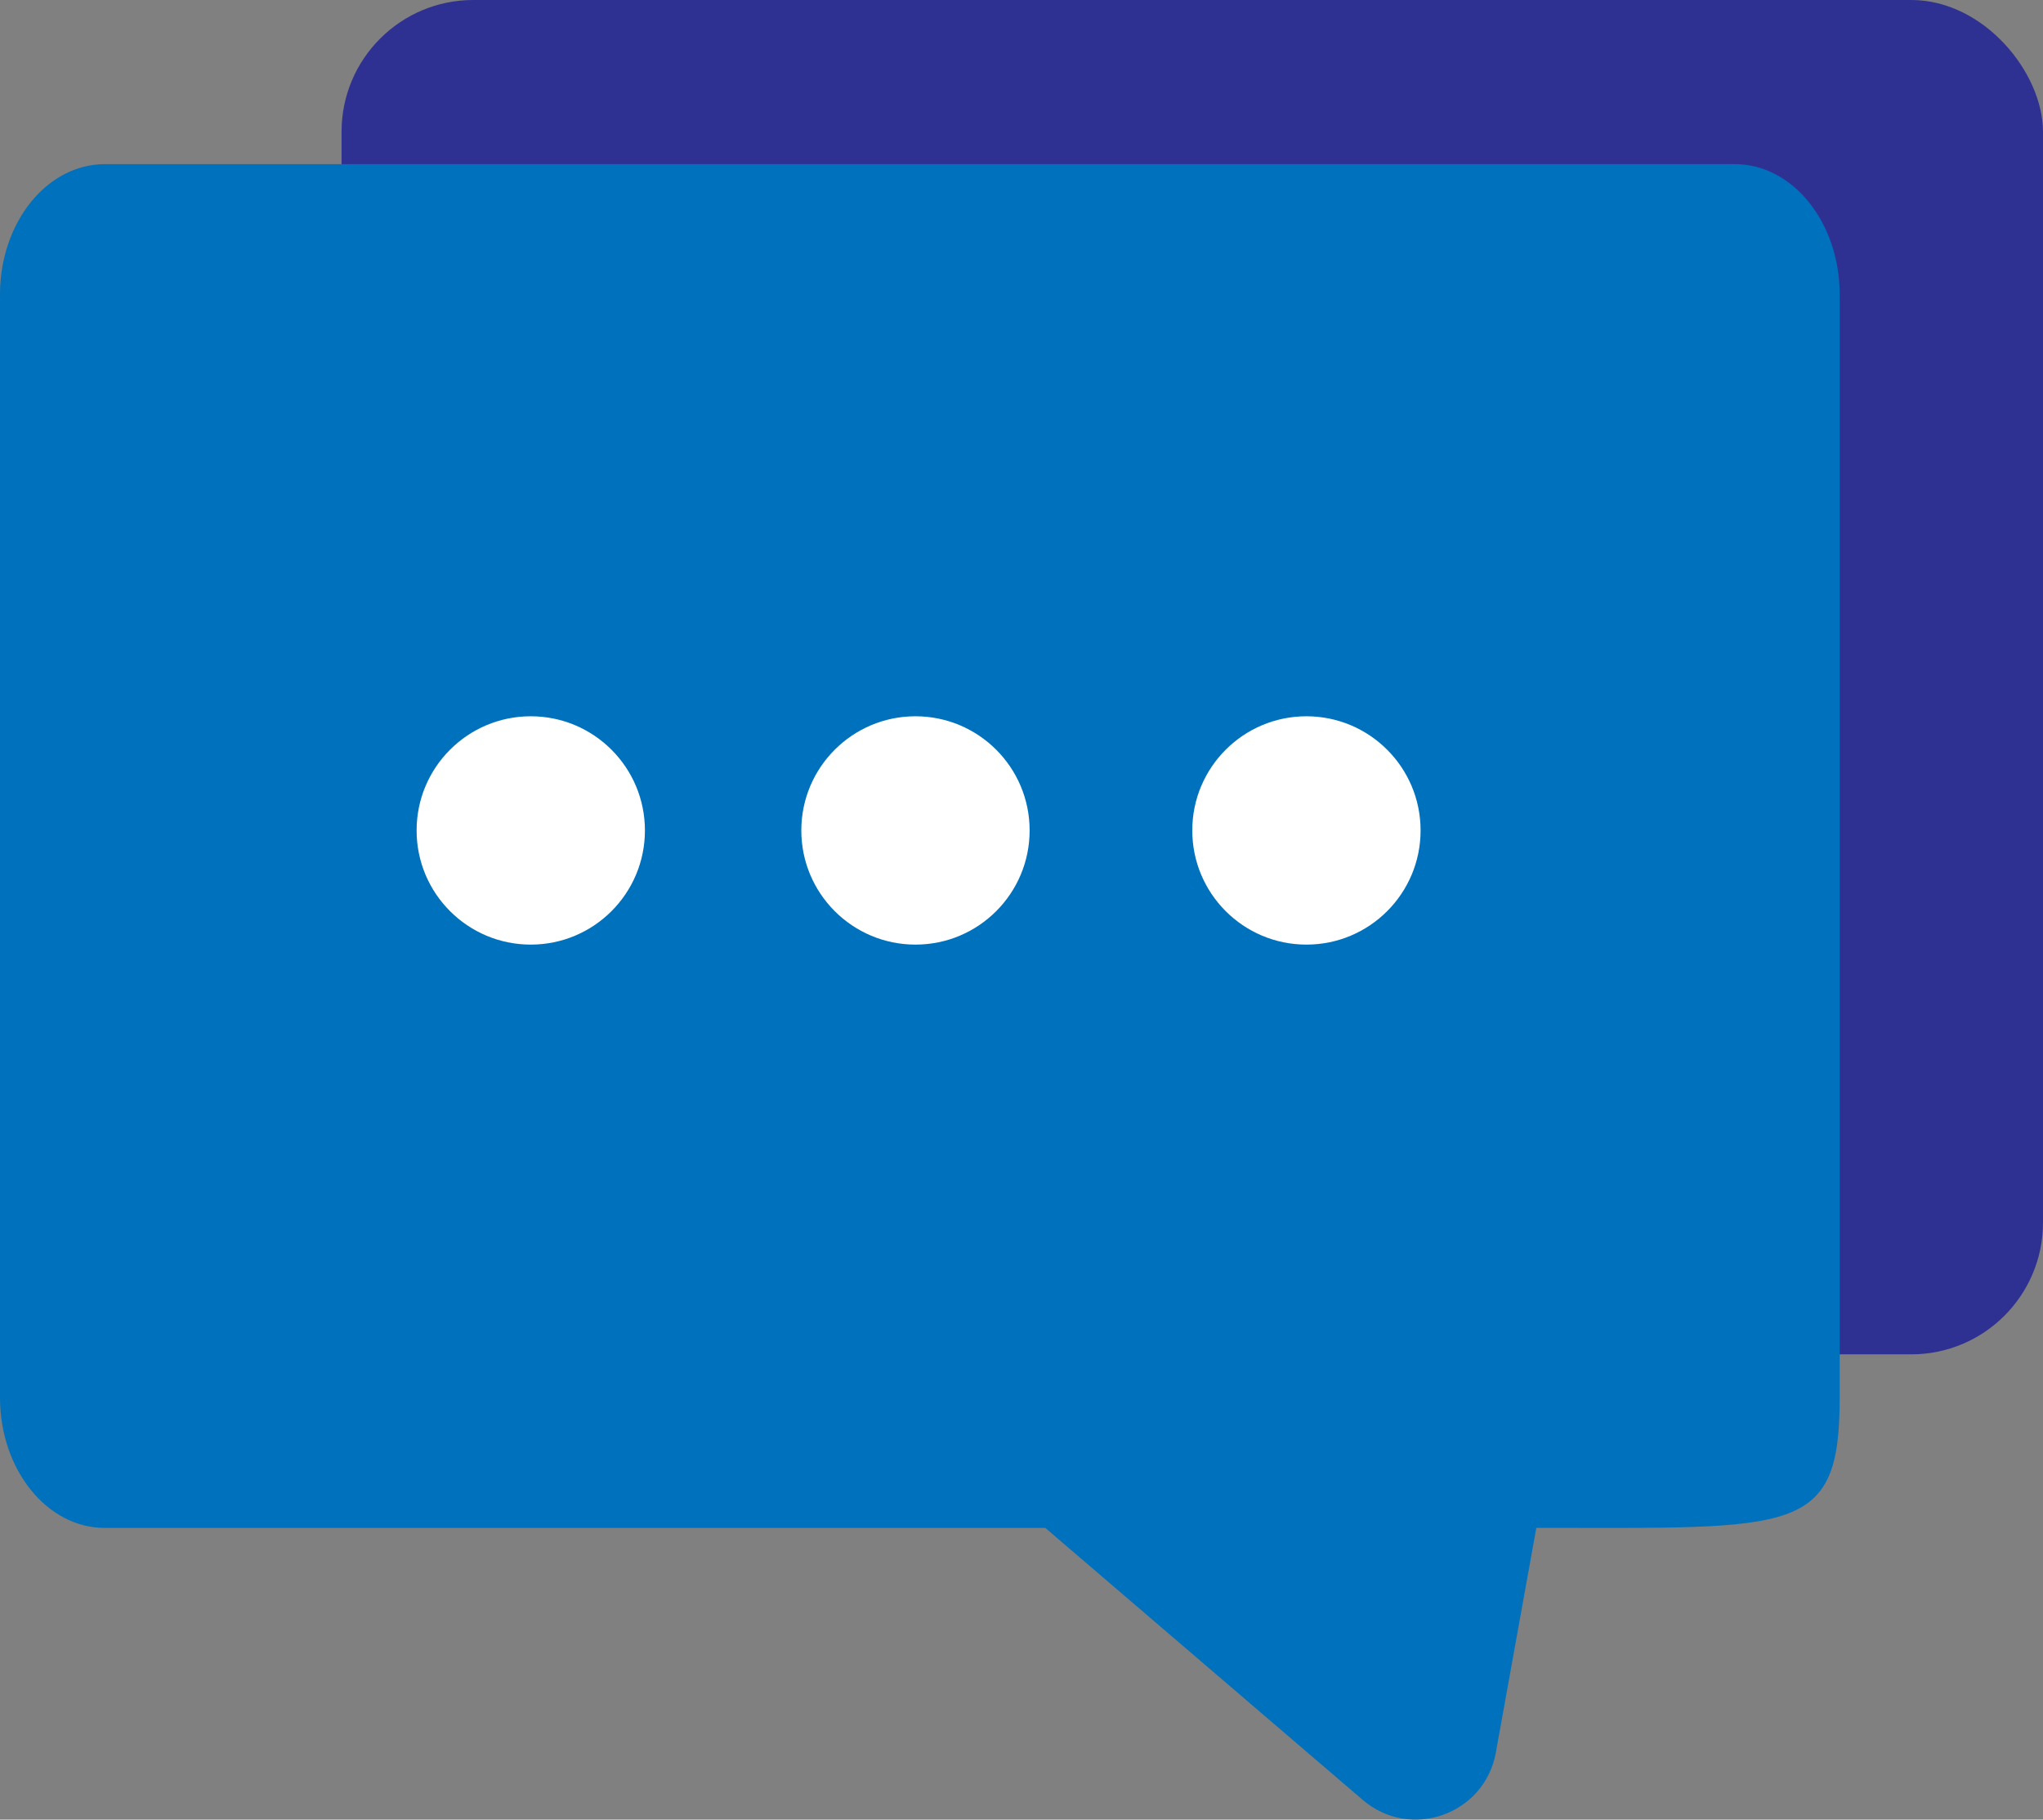
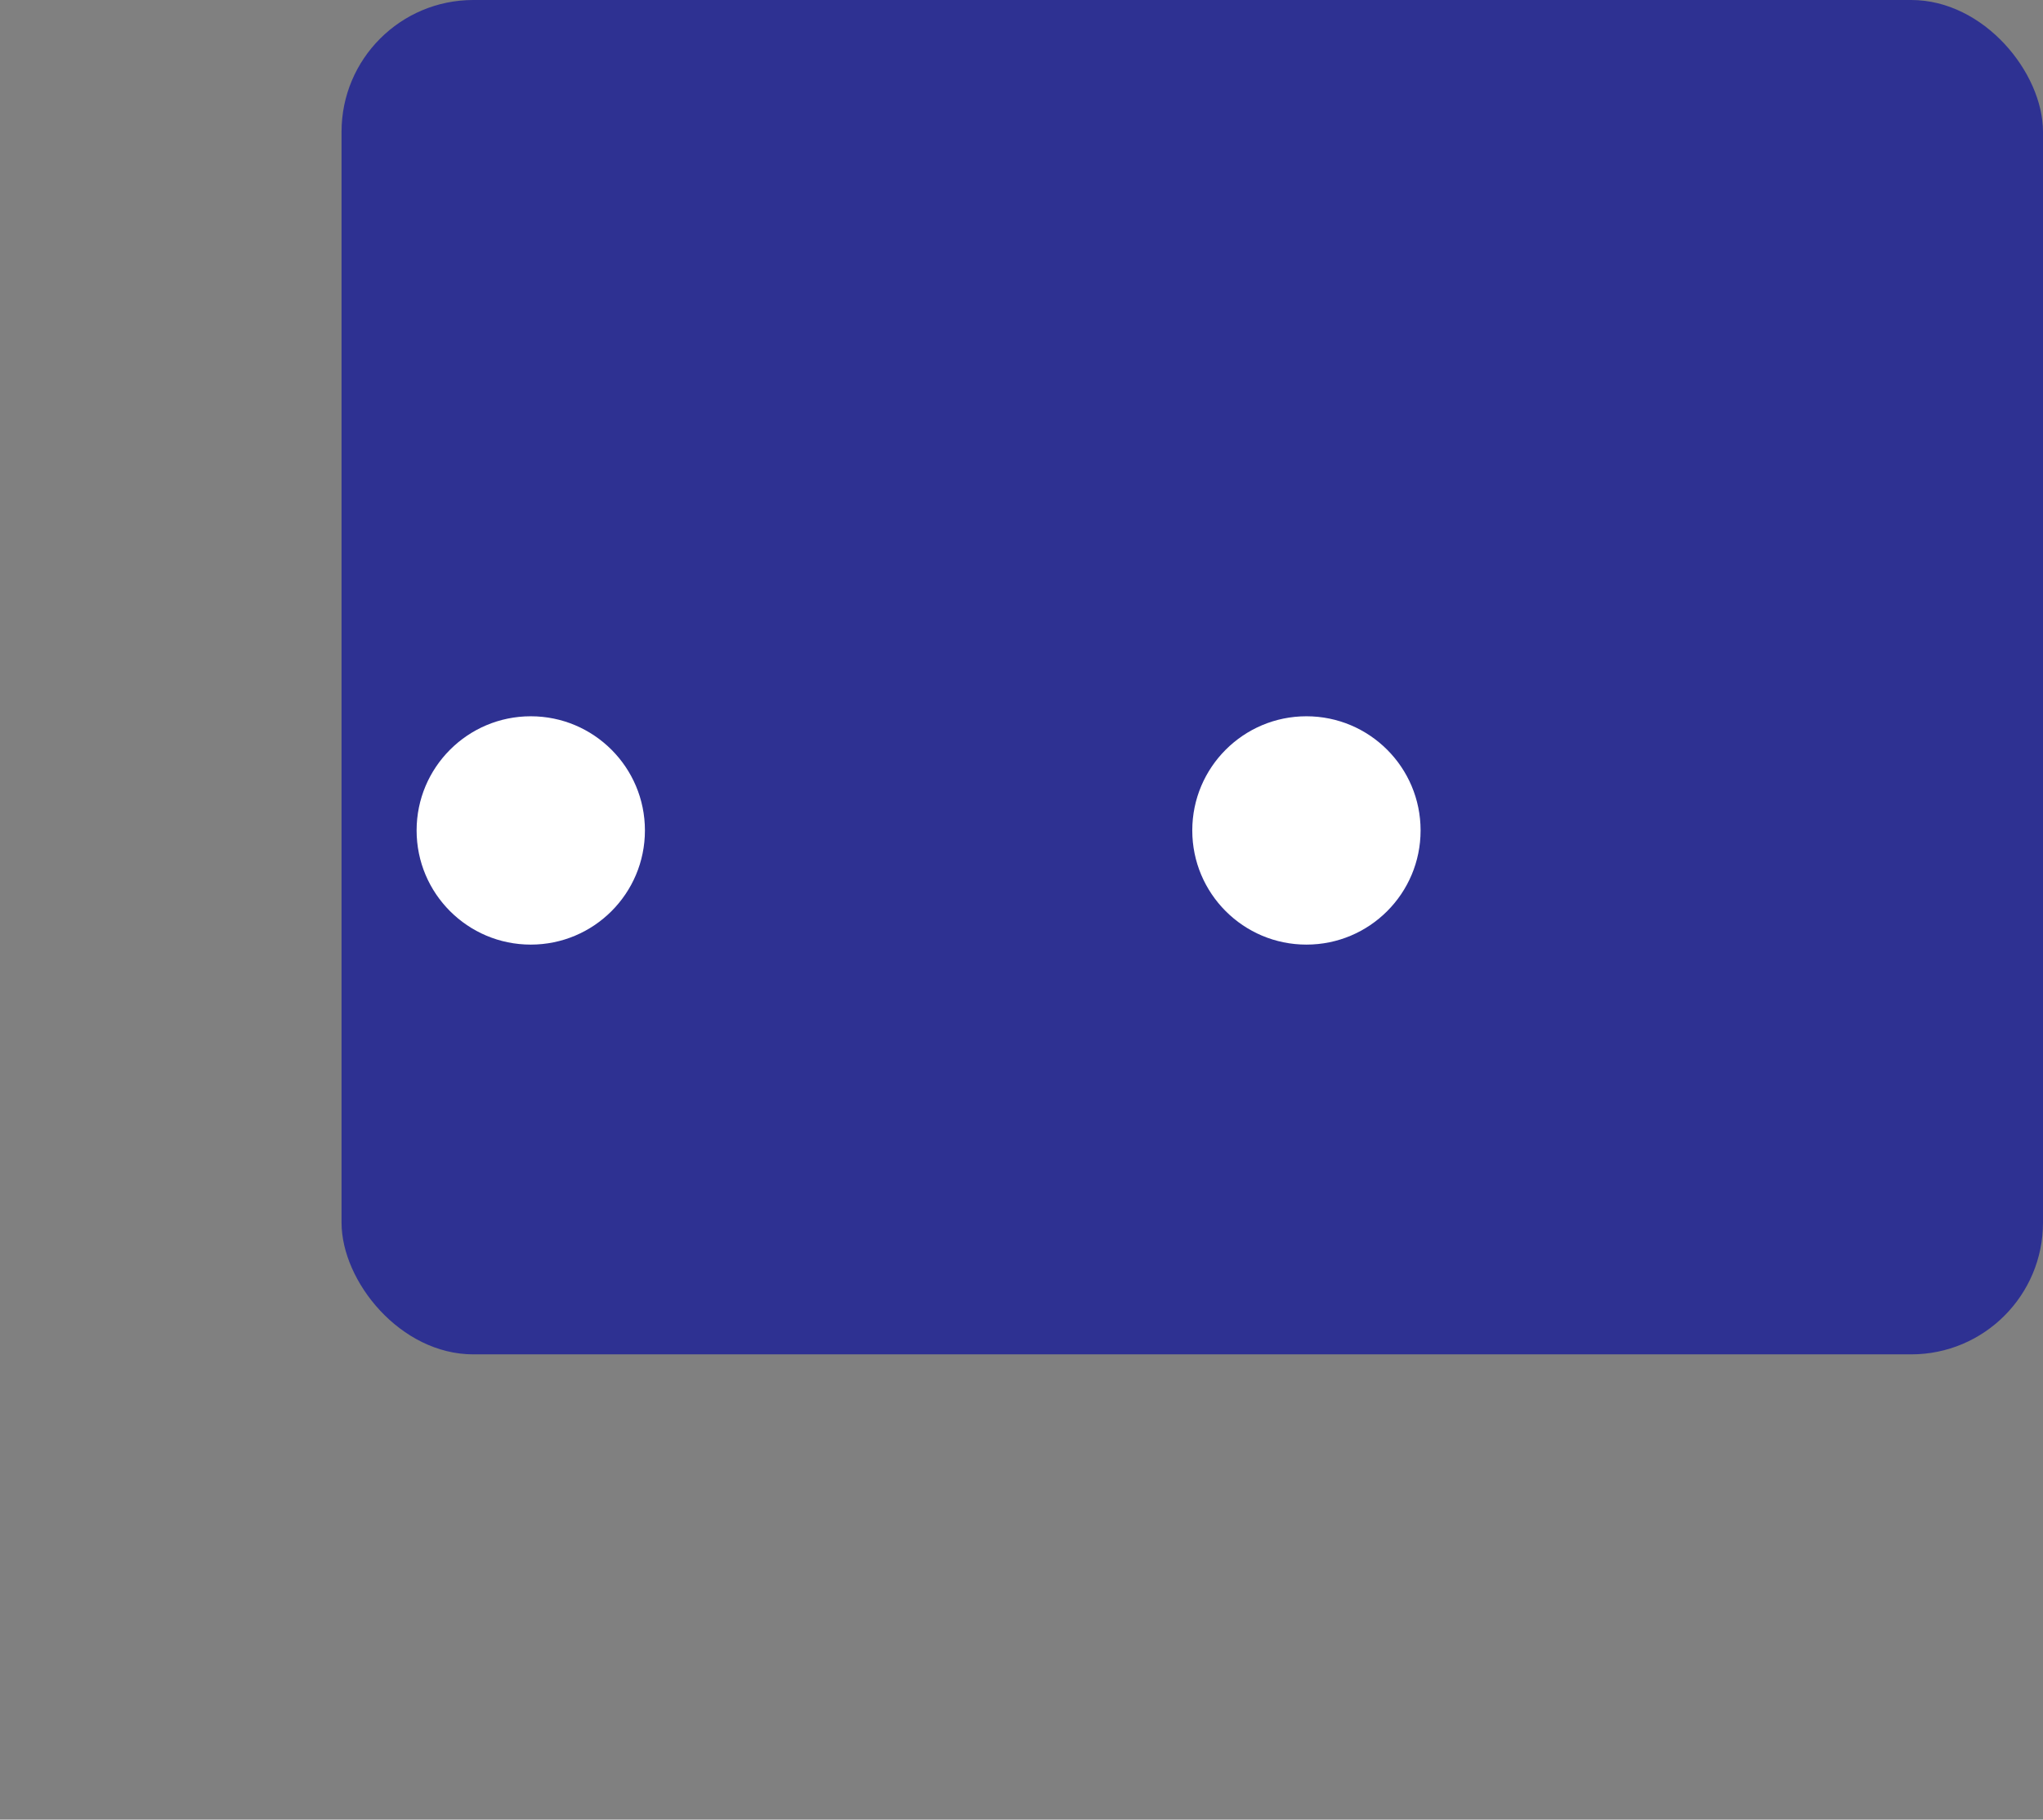
<svg xmlns="http://www.w3.org/2000/svg" id="_Слой_1" data-name="Слой 1" viewBox="0 0 653.2 581.74">
  <rect x="0" y="0" width="653.2" height="581.74" fill="#808080" stroke="none" />
  <defs>
    <style>
      .cls-1 {
        fill: #fff;
      }

      .cls-2 {
        fill: #2e3192;
      }

      .cls-3 {
        fill: #0071bc;
      }
    </style>
  </defs>
  <rect class="cls-2" x="109.2" width="544" height="433" rx="42.13" ry="42.13" />
-   <path class="cls-3" d="M491.2,488.48l-12.94,71.83c-3.57,19.79-27.27,28.23-42.54,15.15l-101.51-86.97H33.5c-18.5,0-33.5-18.67-33.5-41.69V94.17c0-23.03,15-41.69,33.5-41.69H554.7c18.5,0,33.5,18.67,33.5,41.69V446.78c0,44.22-14,41.69-97,41.69Z" />
  <circle class="cls-1" cx="169.7" cy="265.5" r="36.5" />
-   <circle class="cls-1" cx="292.7" cy="265.5" r="36.5" />
  <circle class="cls-1" cx="417.7" cy="265.5" r="36.5" />
</svg>